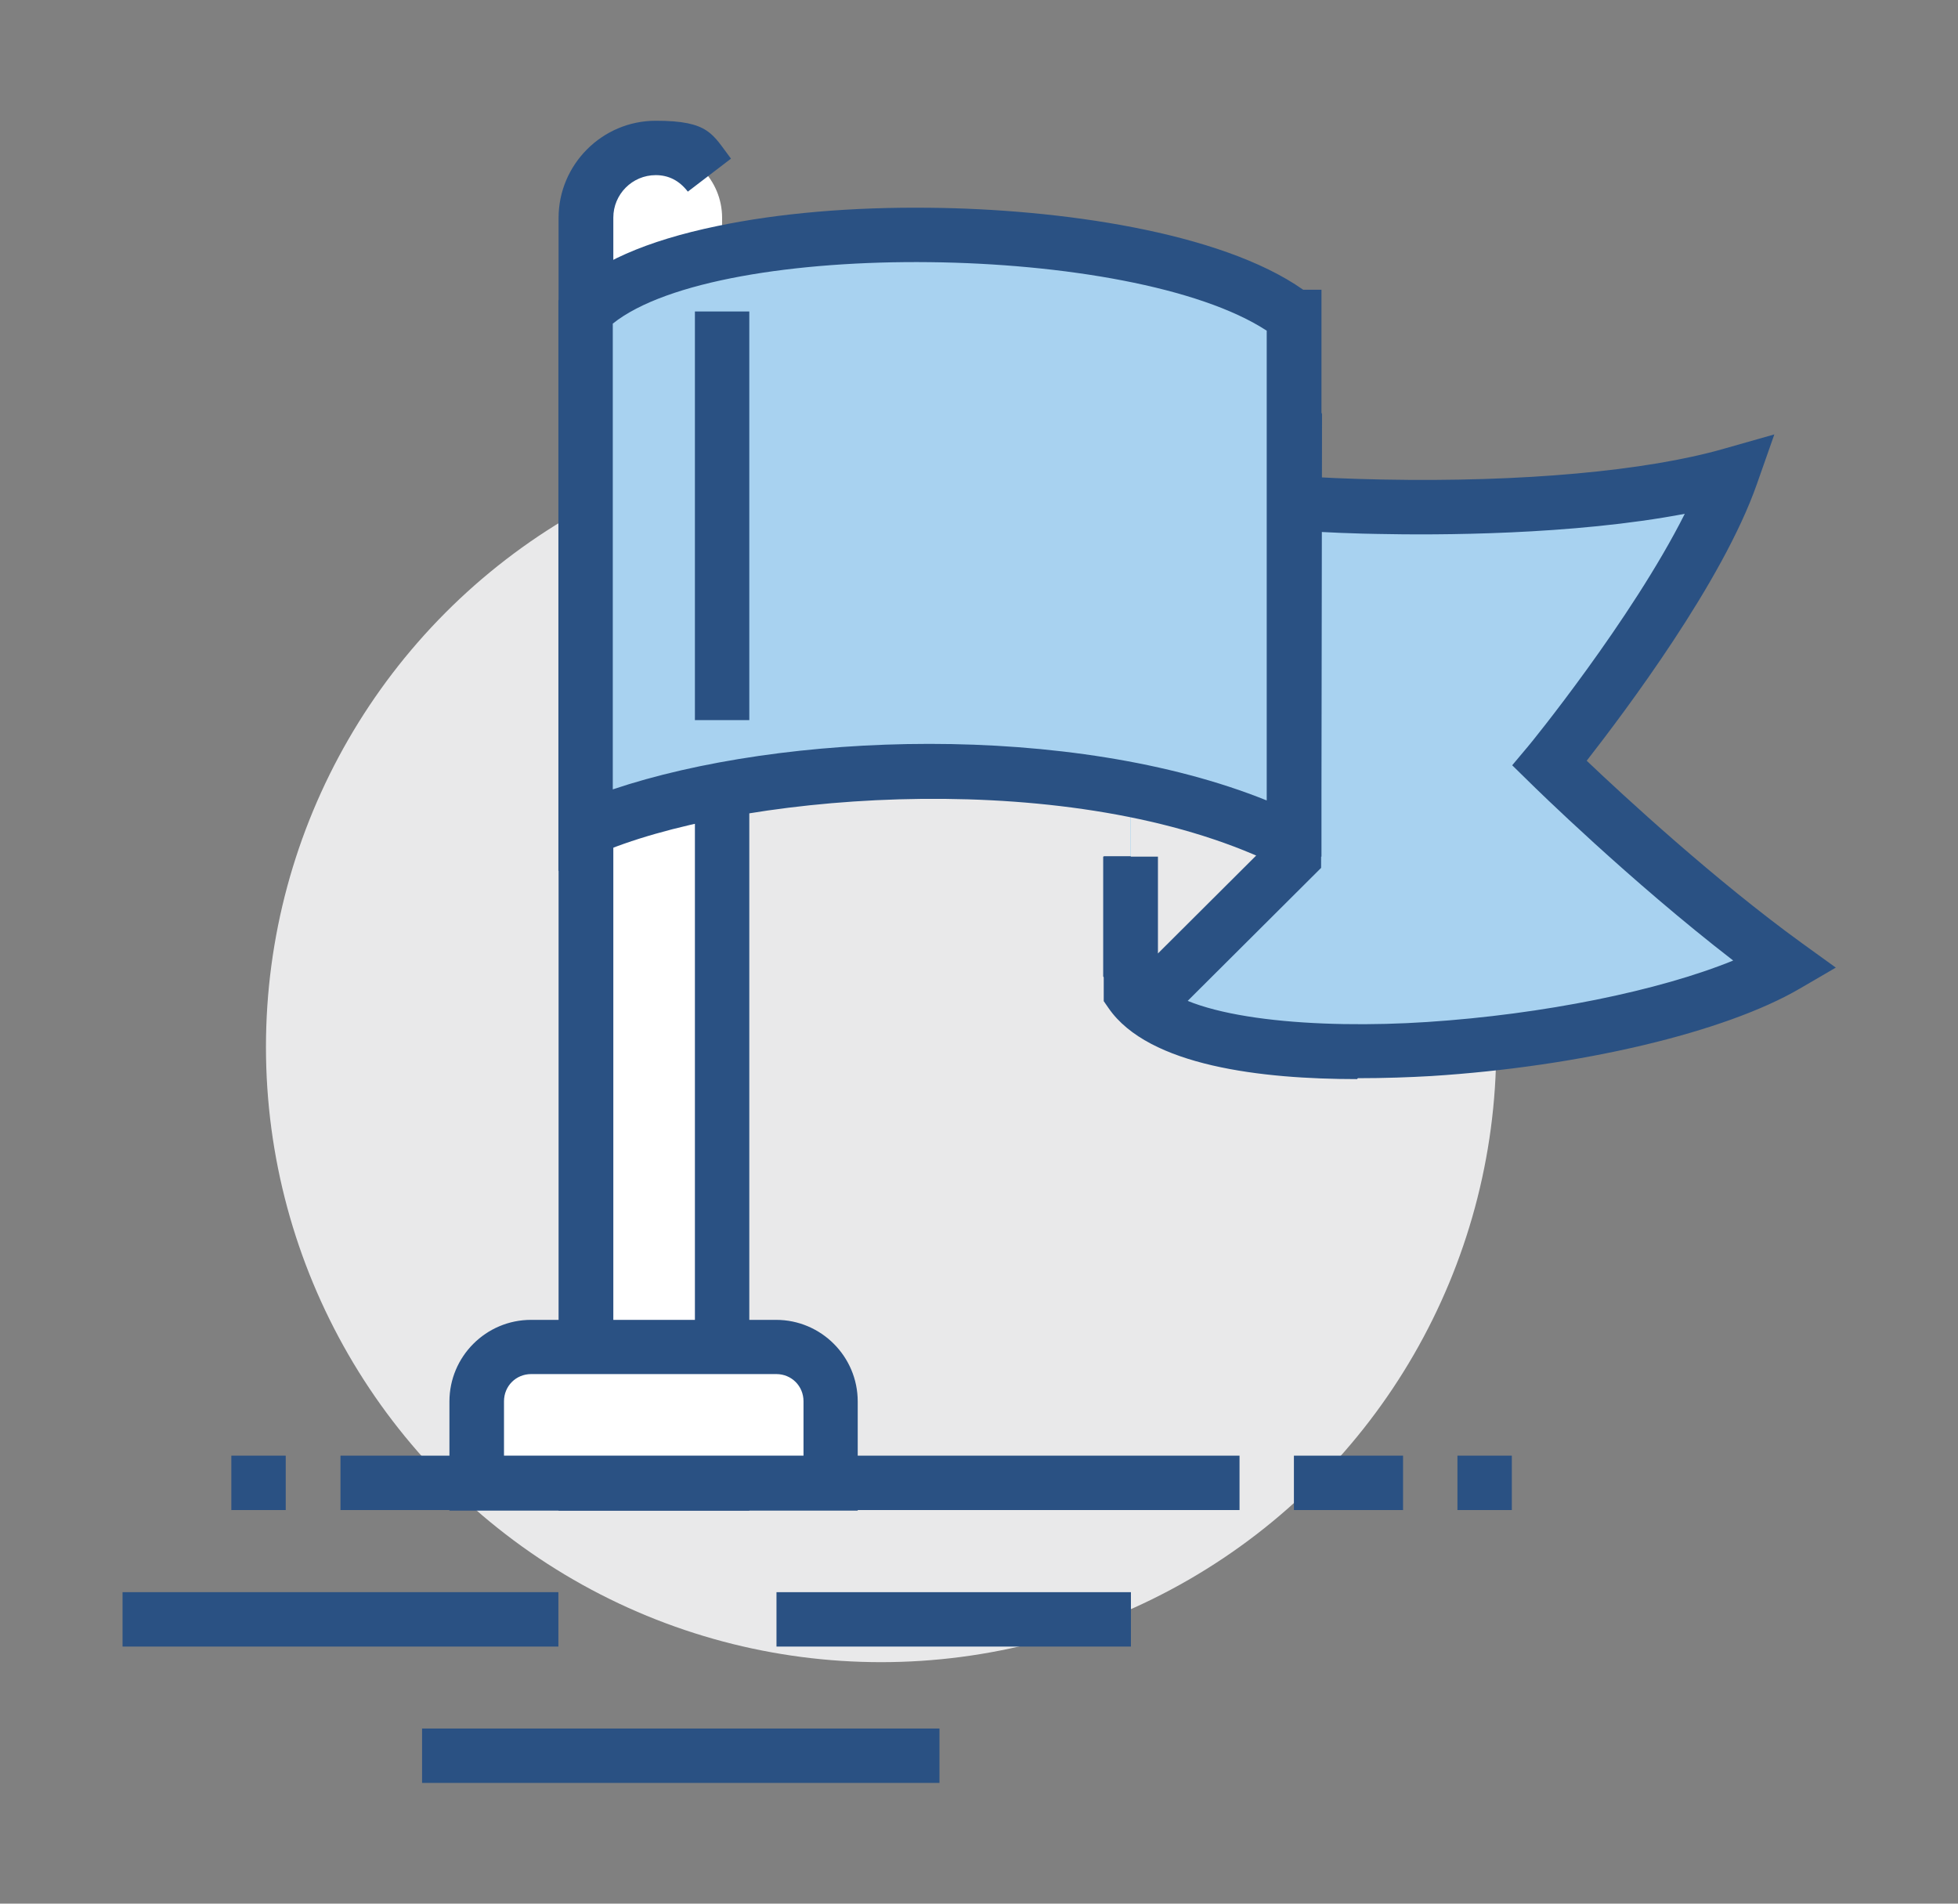
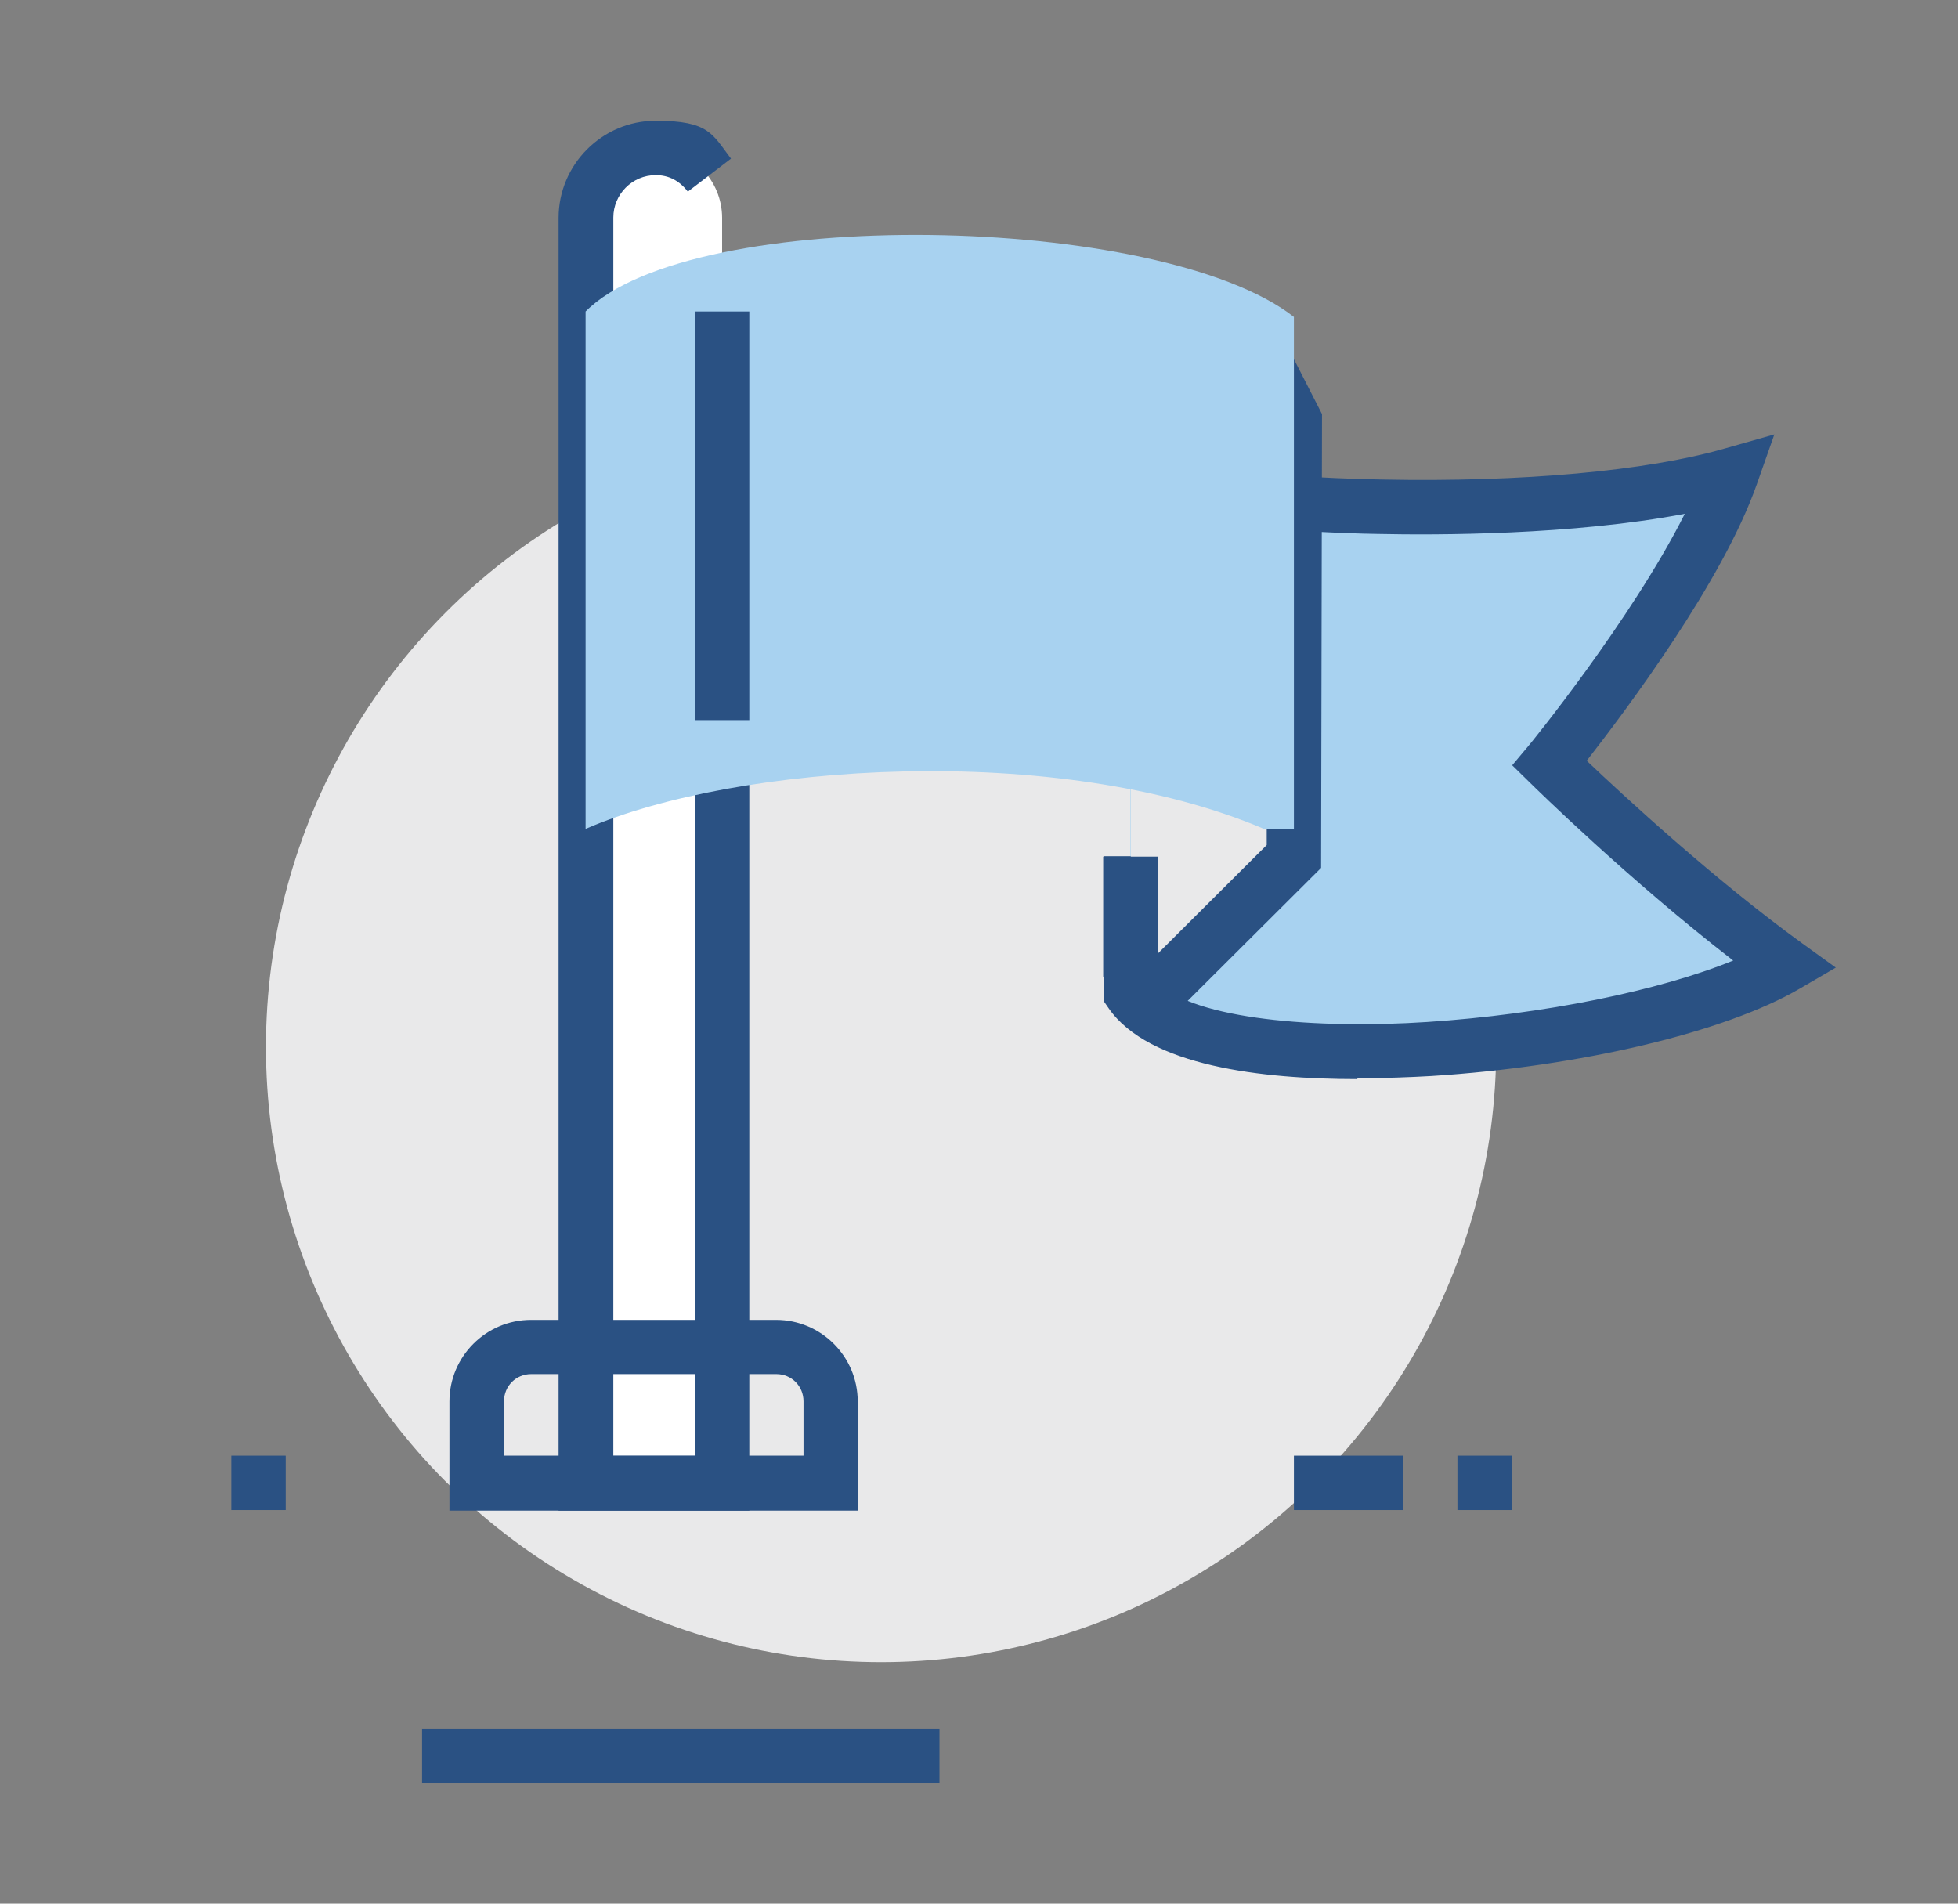
<svg xmlns="http://www.w3.org/2000/svg" id="b" width="108" height="105" viewBox="0 0 108 105">
  <rect x="0" y="0" width="108" height="105" fill="#808080" stroke="none" />
  <circle cx="48.6" cy="57.75" r="33.93" fill="#e9e9ea" />
  <path d="M35.97,8.16h.2-.2ZM36.07,8.19c-2.09.05-3.76,1.75-3.76,3.84v69.8h7.52V12.02c0-2.09-1.67-3.79-3.76-3.84Z" fill="#fff" />
  <path d="M41.33,83.32h-10.52V12.02c0-2.95,2.41-5.36,5.36-5.36s3.12.74,4.15,2.09l-2.38,1.82c-.47-.61-1.06-.91-1.77-.91-1.3,0-2.34,1.06-2.34,2.34v68.3h4.5V17.18h3v66.13Z" fill="#2a5183" />
-   <rect x="18.78" y="80.29" width="49.59" height="3" fill="#2a5183" />
  <path d="M85.41,42.11s7.77-9.42,10.01-15.91c-10.15,2.88-30.81,1.75-33.07,0v28.54c3.88,5.58,27.93,3.25,36.07-1.5-6.39-4.65-13.03-11.16-13.03-11.16h0l.02.02Z" fill="#a8d2f0" />
  <path d="M74.84,59.52c-5.21,0-11.48-.71-13.69-3.91l-.27-.39v-7.99h3v6.98c2.02,2.02,8.78,2.56,14.85,2.16,6.39-.42,12.78-1.72,16.87-3.39-5.7-4.4-10.96-9.56-11.21-9.81l-.98-.96.89-1.06c.07-.07,5.7-6.98,8.63-12.81-6.2,1.18-13.69,1.18-16.96,1.11-1.57-.02-8.19-.22-12.05-1.13v8.41h-3v-13.6l2.43,1.89c.79.49,5.73,1.3,12.93,1.43,7.67.15,14.53-.47,18.81-1.7l2.78-.79-.96,2.73c-1.89,5.41-7.28,12.56-9.39,15.27,2.07,1.97,7.08,6.59,11.87,10.06l1.87,1.35-1.99,1.16c-4.13,2.41-12.1,4.3-20.31,4.82-1.2.07-2.58.12-4.06.12l-.05.05Z" fill="#2a5183" />
  <polygon points="69.89 20.18 62.37 24.71 62.37 47.23 62.37 53.25 63.85 54.75 71.37 47.23 71.37 45.73 71.42 23.21 69.89 20.18" fill="#e9e9ea" />
  <polygon points="63.82 56.89 60.85 53.86 60.85 47.25 63.87 47.25 63.87 52.59 69.87 46.61 69.87 45.73 69.92 23.55 69.26 22.3 63.11 25.98 61.56 23.4 70.48 18.07 72.92 22.84 72.87 47.87 63.82 56.89" fill="#2a5183" />
  <path d="M71.37,17.48c-7.38-5.75-33.19-6.2-39.07-.3v28.54c8.31-3.61,26.04-4.84,37.42,0h1.65v-28.25h0Z" fill="#a8d2f0" />
-   <path d="M30.8,48.04v-31.47l.44-.44c1.62-1.62,4.4-2.85,8.31-3.66,3.39-.71,7.45-1.06,11.75-1.01,7.03.07,16,1.3,20.58,4.52h1.01v31.27h-3.47l-.27-.12c-11.36-4.84-28.76-3.27-36.24,0l-2.11.91h0ZM51.26,41.03c6.54,0,13.25.96,18.61,3.12v-25.91c-7.4-4.84-30.17-5.11-36.07-.39v25.69c4.67-1.57,10.96-2.51,17.46-2.51h0Z" fill="#2a5183" />
  <rect x="38.33" y="17.18" width="3" height="22.54" fill="#2a5183" />
  <rect x="71.37" y="80.29" width="6.02" height="3" fill="#2a5183" />
  <rect x="80.39" y="80.29" width="3" height="3" fill="#2a5183" />
  <rect x="12.76" y="80.29" width="3" height="3" fill="#2a5183" />
-   <path d="M29.3,74.29h13.52c1.67,0,3,1.35,3,3v4.5h-19.55v-4.5c0-1.67,1.35-3,3-3h.02Z" fill="#fff" />
  <path d="M47.33,83.32h-22.54v-6.02c0-2.48,2.02-4.5,4.5-4.5h13.52c2.48,0,4.5,2.02,4.5,4.5v6.02h.02ZM27.8,80.29h16.52v-3c0-.84-.66-1.5-1.5-1.5h-13.52c-.84,0-1.5.66-1.5,1.5v3h0Z" fill="#2a5183" />
-   <rect x="42.83" y="87.82" width="19.55" height="3" fill="#2a5183" />
  <rect x="23.28" y="95.34" width="28.54" height="3" fill="#2a5183" />
-   <rect x="6.76" y="87.82" width="24.04" height="3" fill="#2a5183" />
</svg>